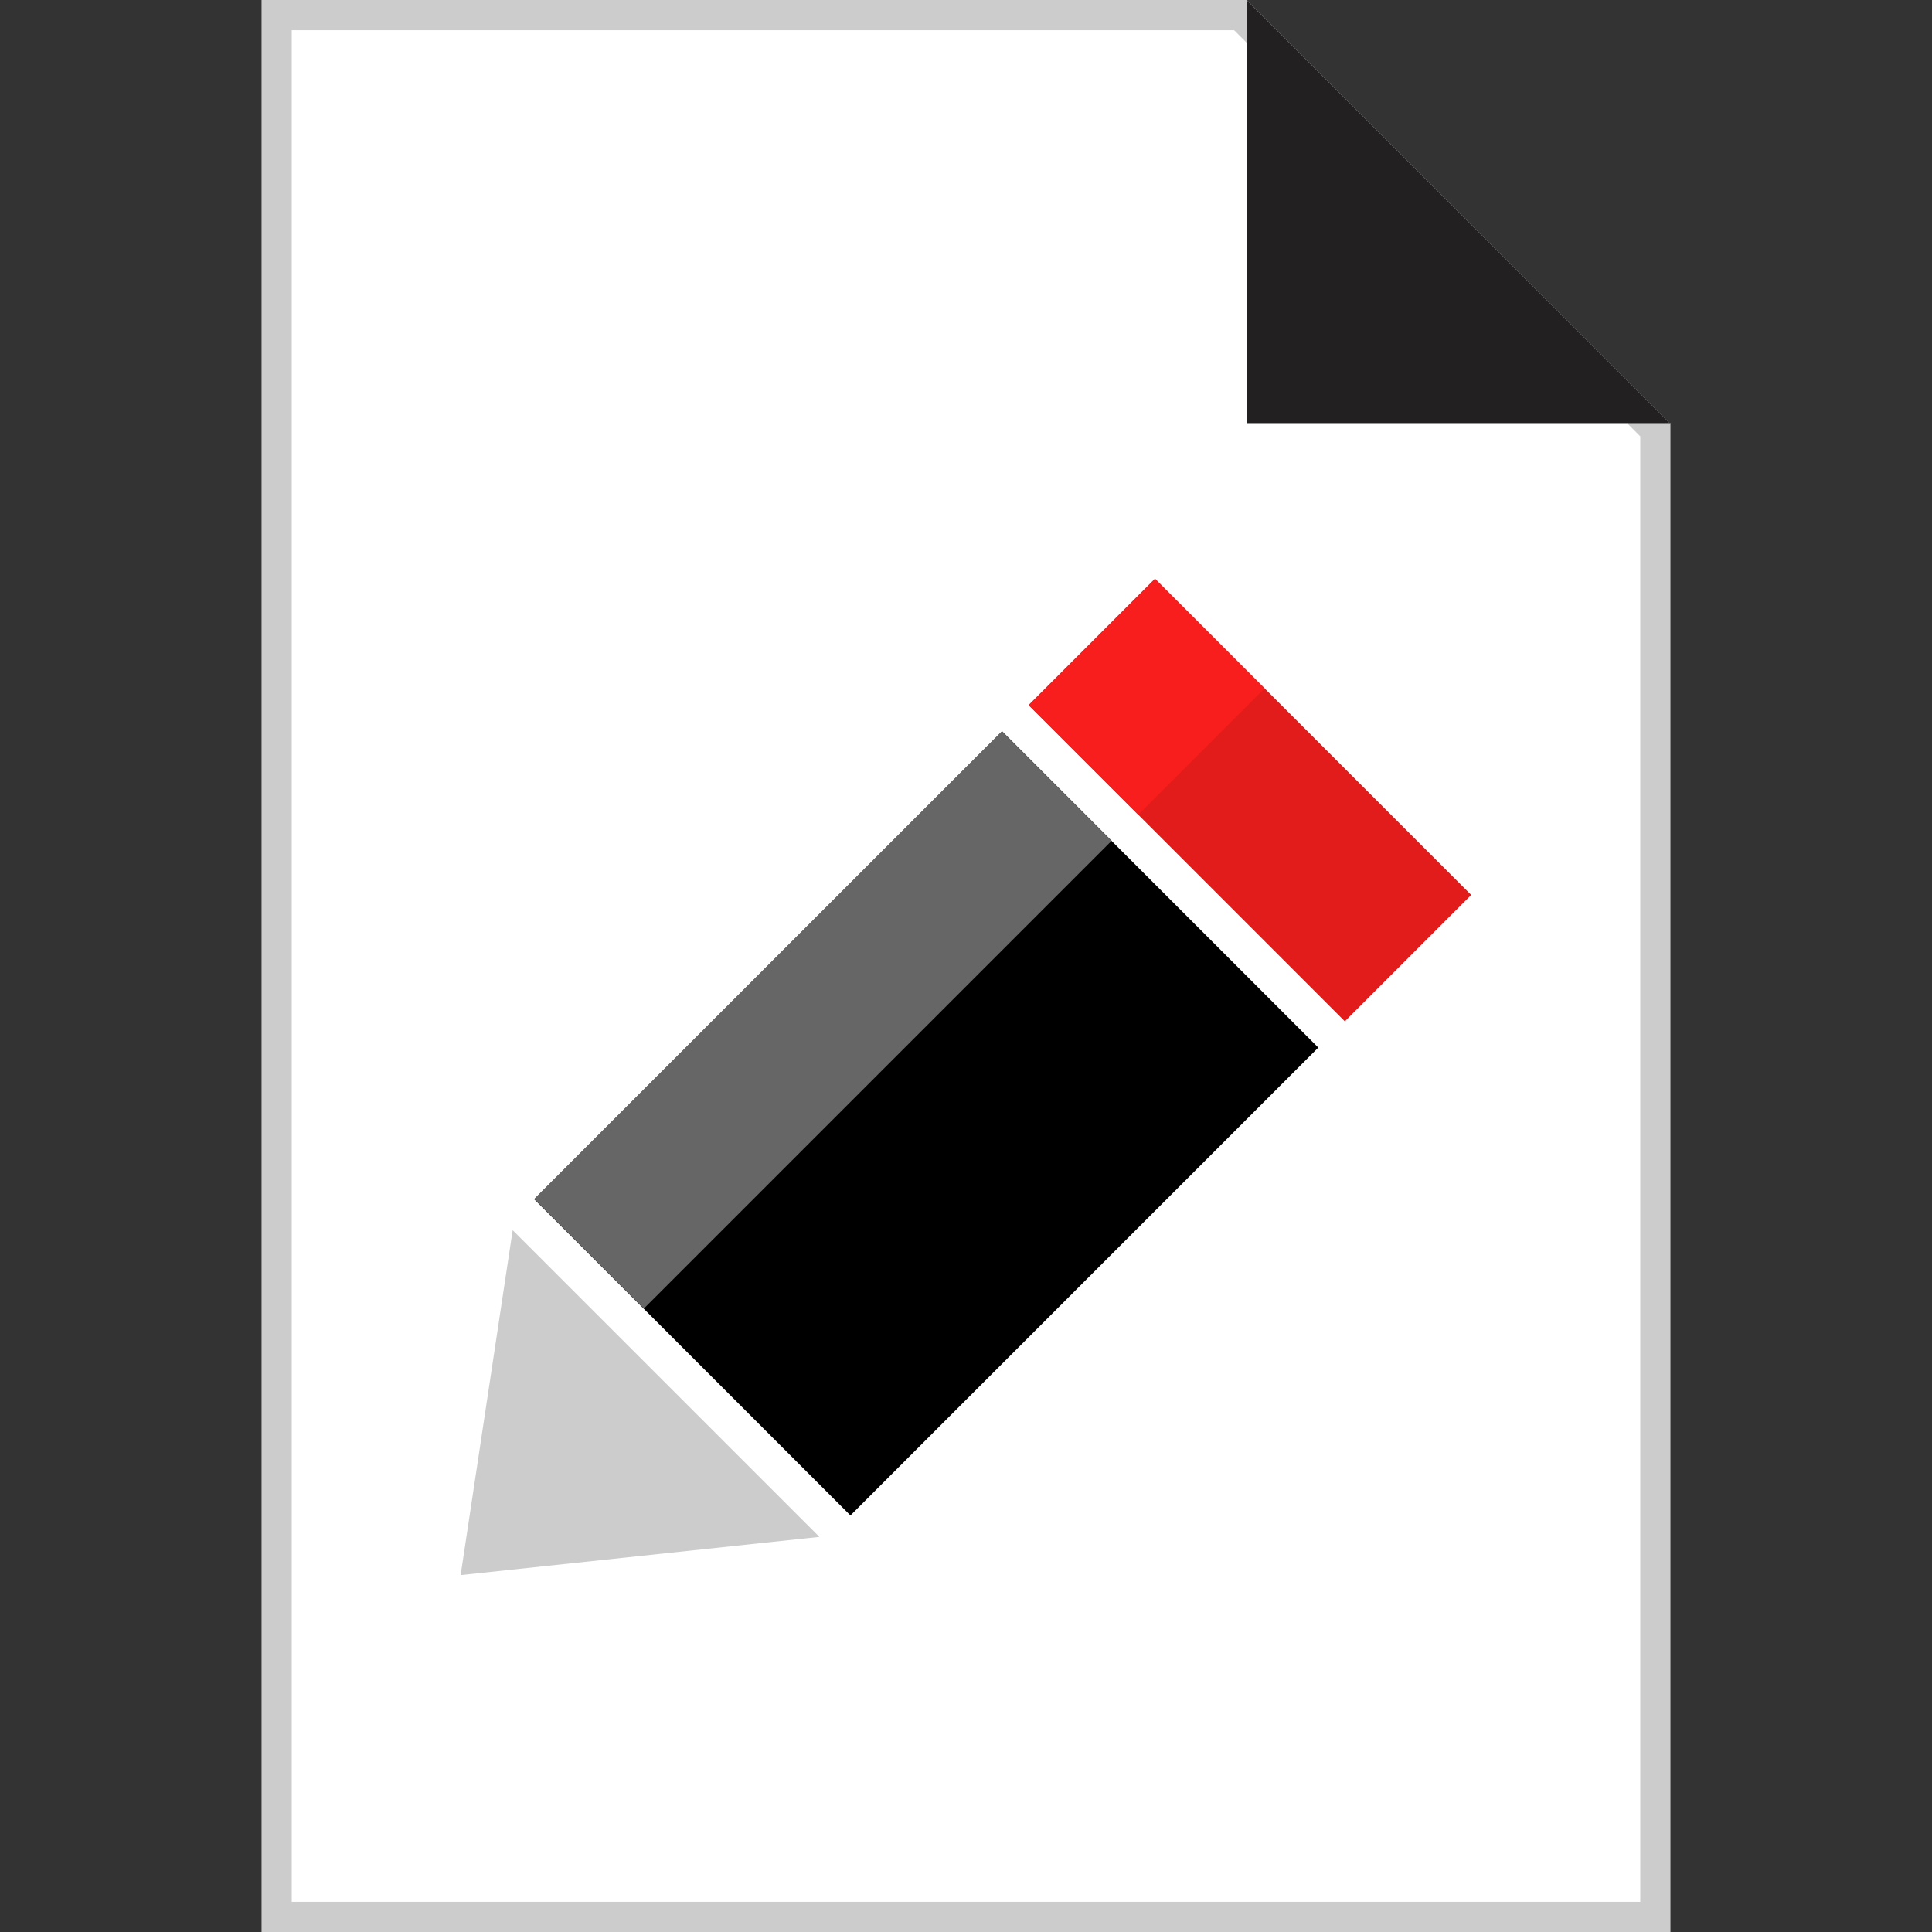
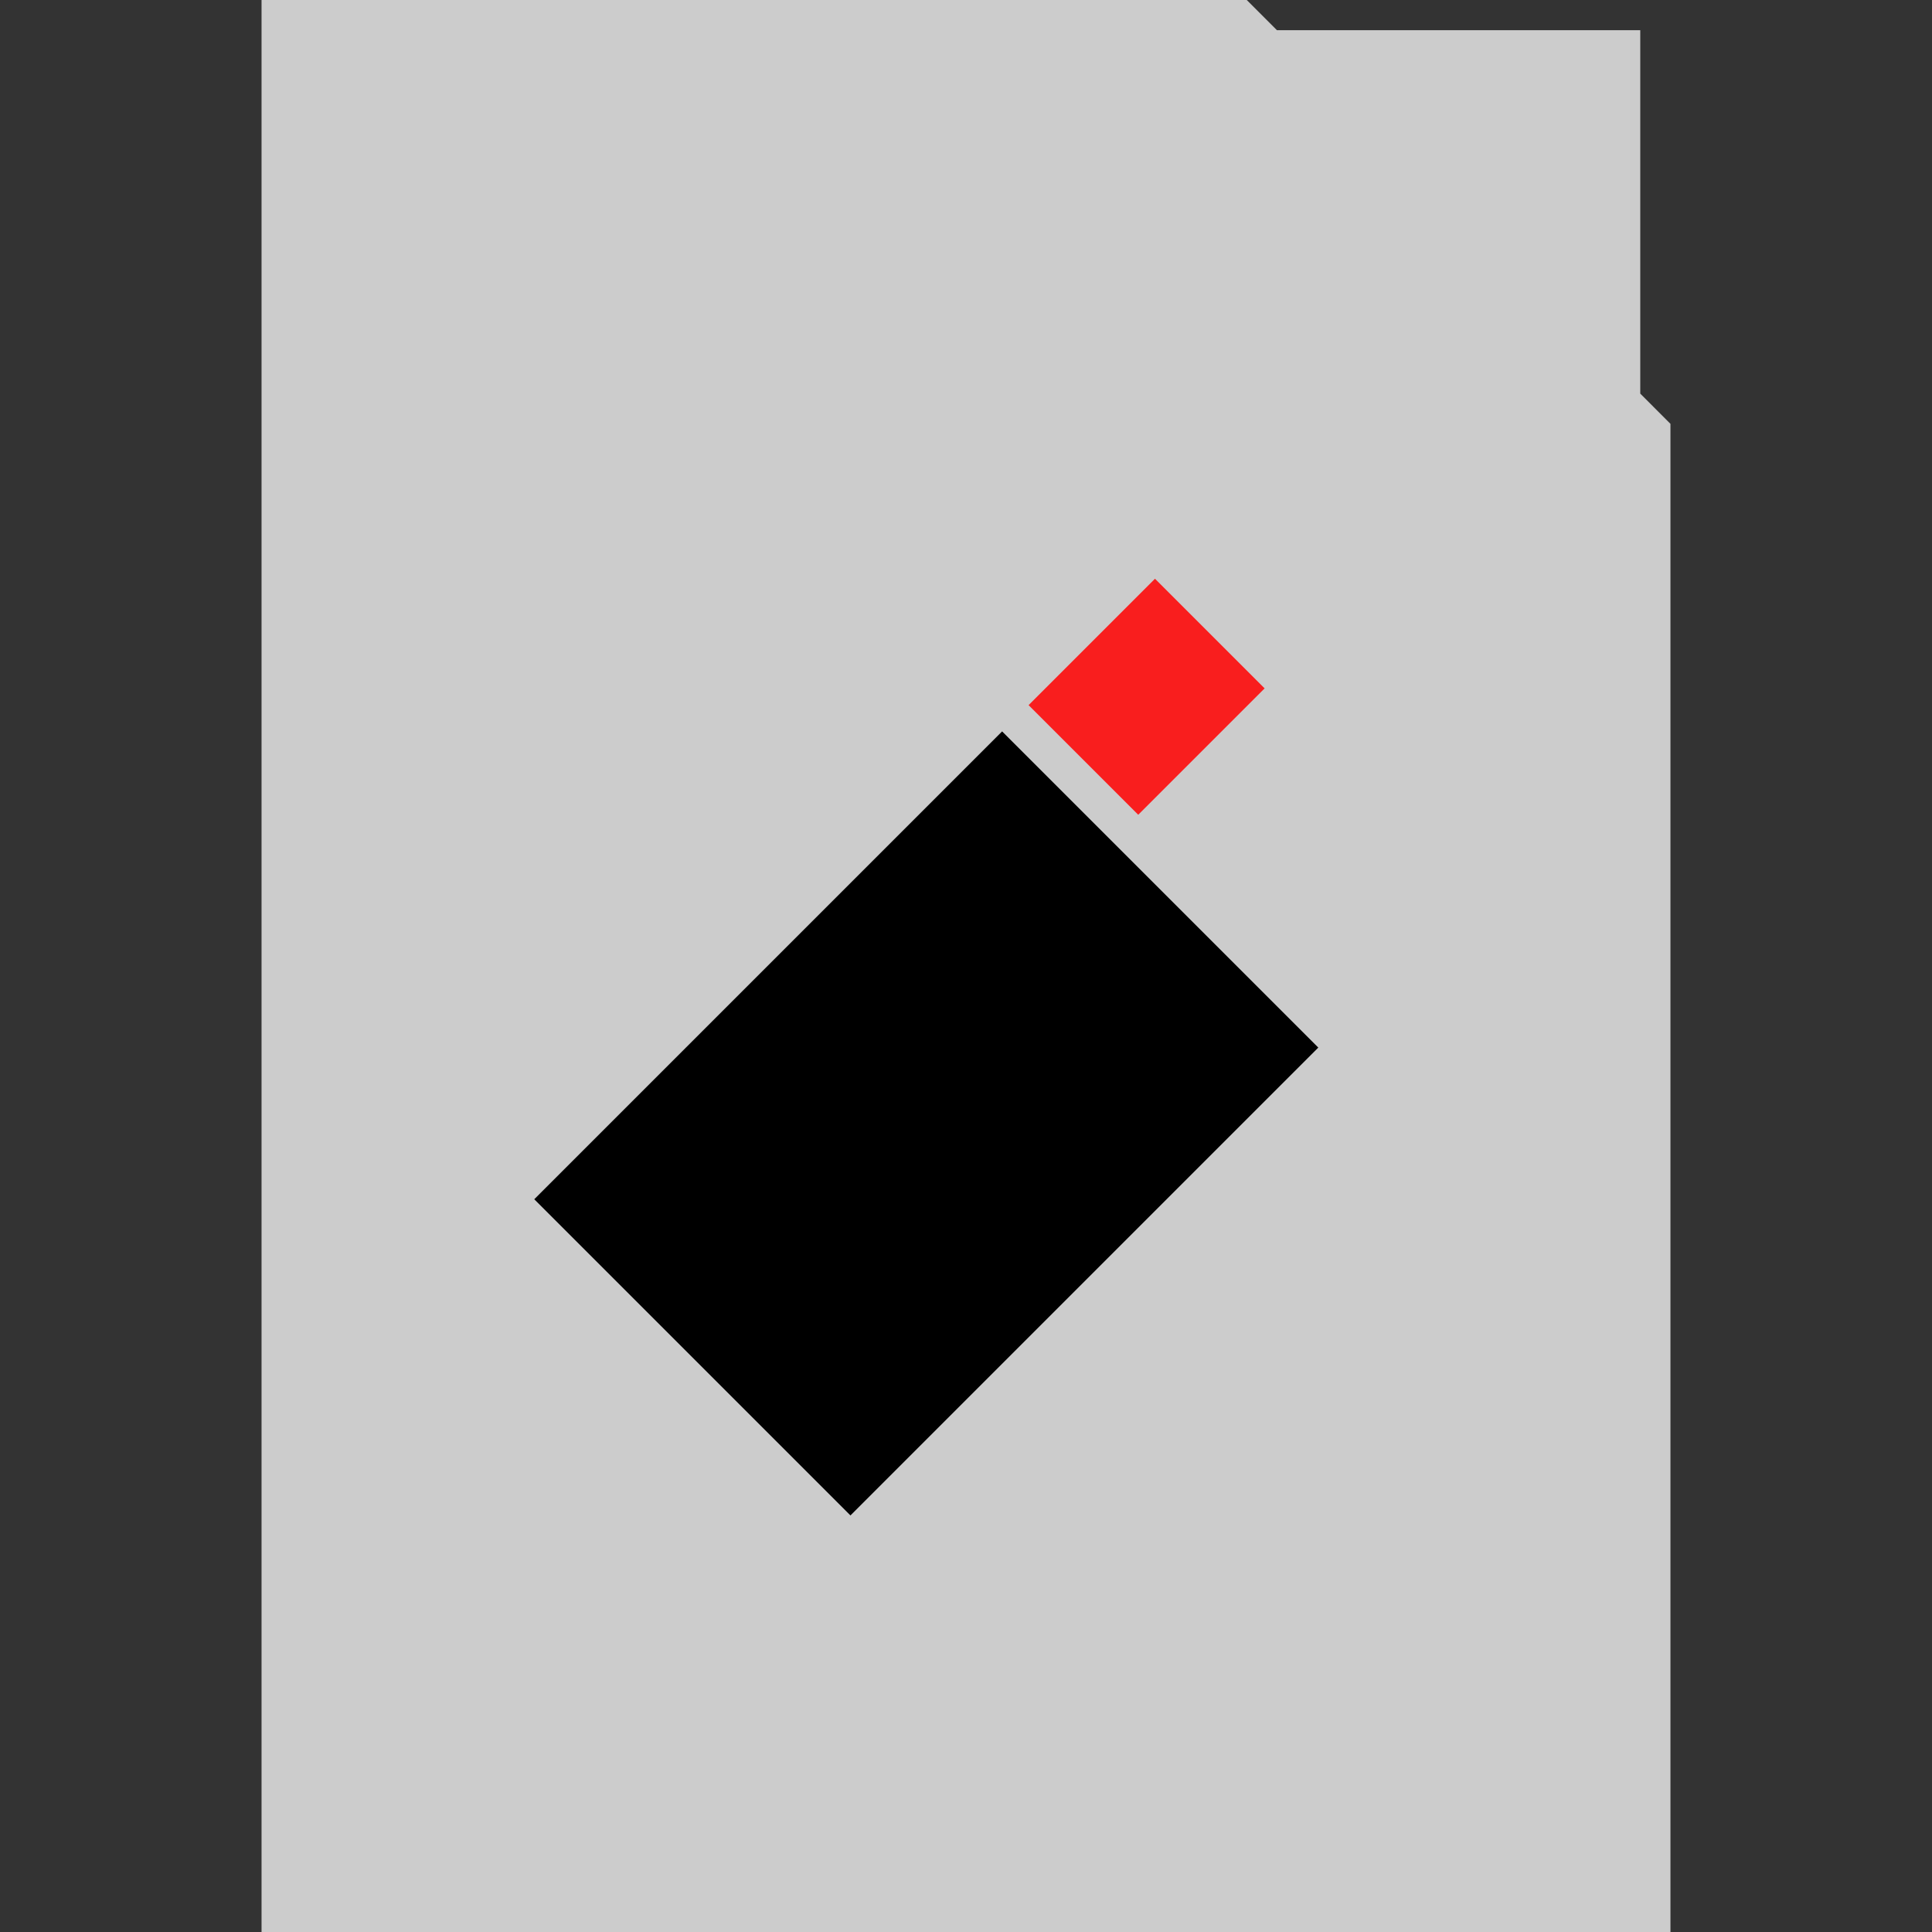
<svg xmlns="http://www.w3.org/2000/svg" version="1.1" id="Layer_1" viewBox="0 0 512 512" xml:space="preserve">
  <rect x="0" y="0" width="512" height="512" fill="#333333" stroke="none" />
-   <polygon style="fill:#FFFFFF;" points="73.312,508 73.312,4 328.72,4 438.688,113.976 438.688,508 " />
-   <path style="fill:#CCCCCC;" d="M327.056,8l107.632,107.632V504H77.312V8H327.056 M330.4,0H69.312v512h373.376V112.32L330.4,0z" />
-   <polygon style="fill:#222020;" points="442.688,112.32 330.368,0 330.368,112.32 " />
-   <rect x="307.613" y="152.746" transform="matrix(0.707 -0.707 0.707 0.707 -52.874 296.36)" style="fill:#E21B1B;" width="47.376" height="118.519" />
+   <path style="fill:#CCCCCC;" d="M327.056,8l107.632,107.632V504V8H327.056 M330.4,0H69.312v512h373.376V112.32L330.4,0z" />
  <rect x="157.849" y="238.463" transform="matrix(0.707 -0.707 0.707 0.707 -138.607 260.818)" width="175.366" height="118.519" />
-   <rect x="130.45" y="249.736" transform="matrix(0.707 -0.707 0.707 0.707 -127.23 233.408)" style="fill:#666666;" width="175.366" height="41.096" />
  <rect x="280.226" y="164.085" transform="matrix(0.707 -0.707 0.707 0.707 -41.541 268.977)" style="fill:#F91E1E;" width="47.376" height="41.096" />
-   <polygon style="fill:#CCCCCC;" points="135.864,326.008 122.072,417.416 217.144,407.288 " />
</svg>